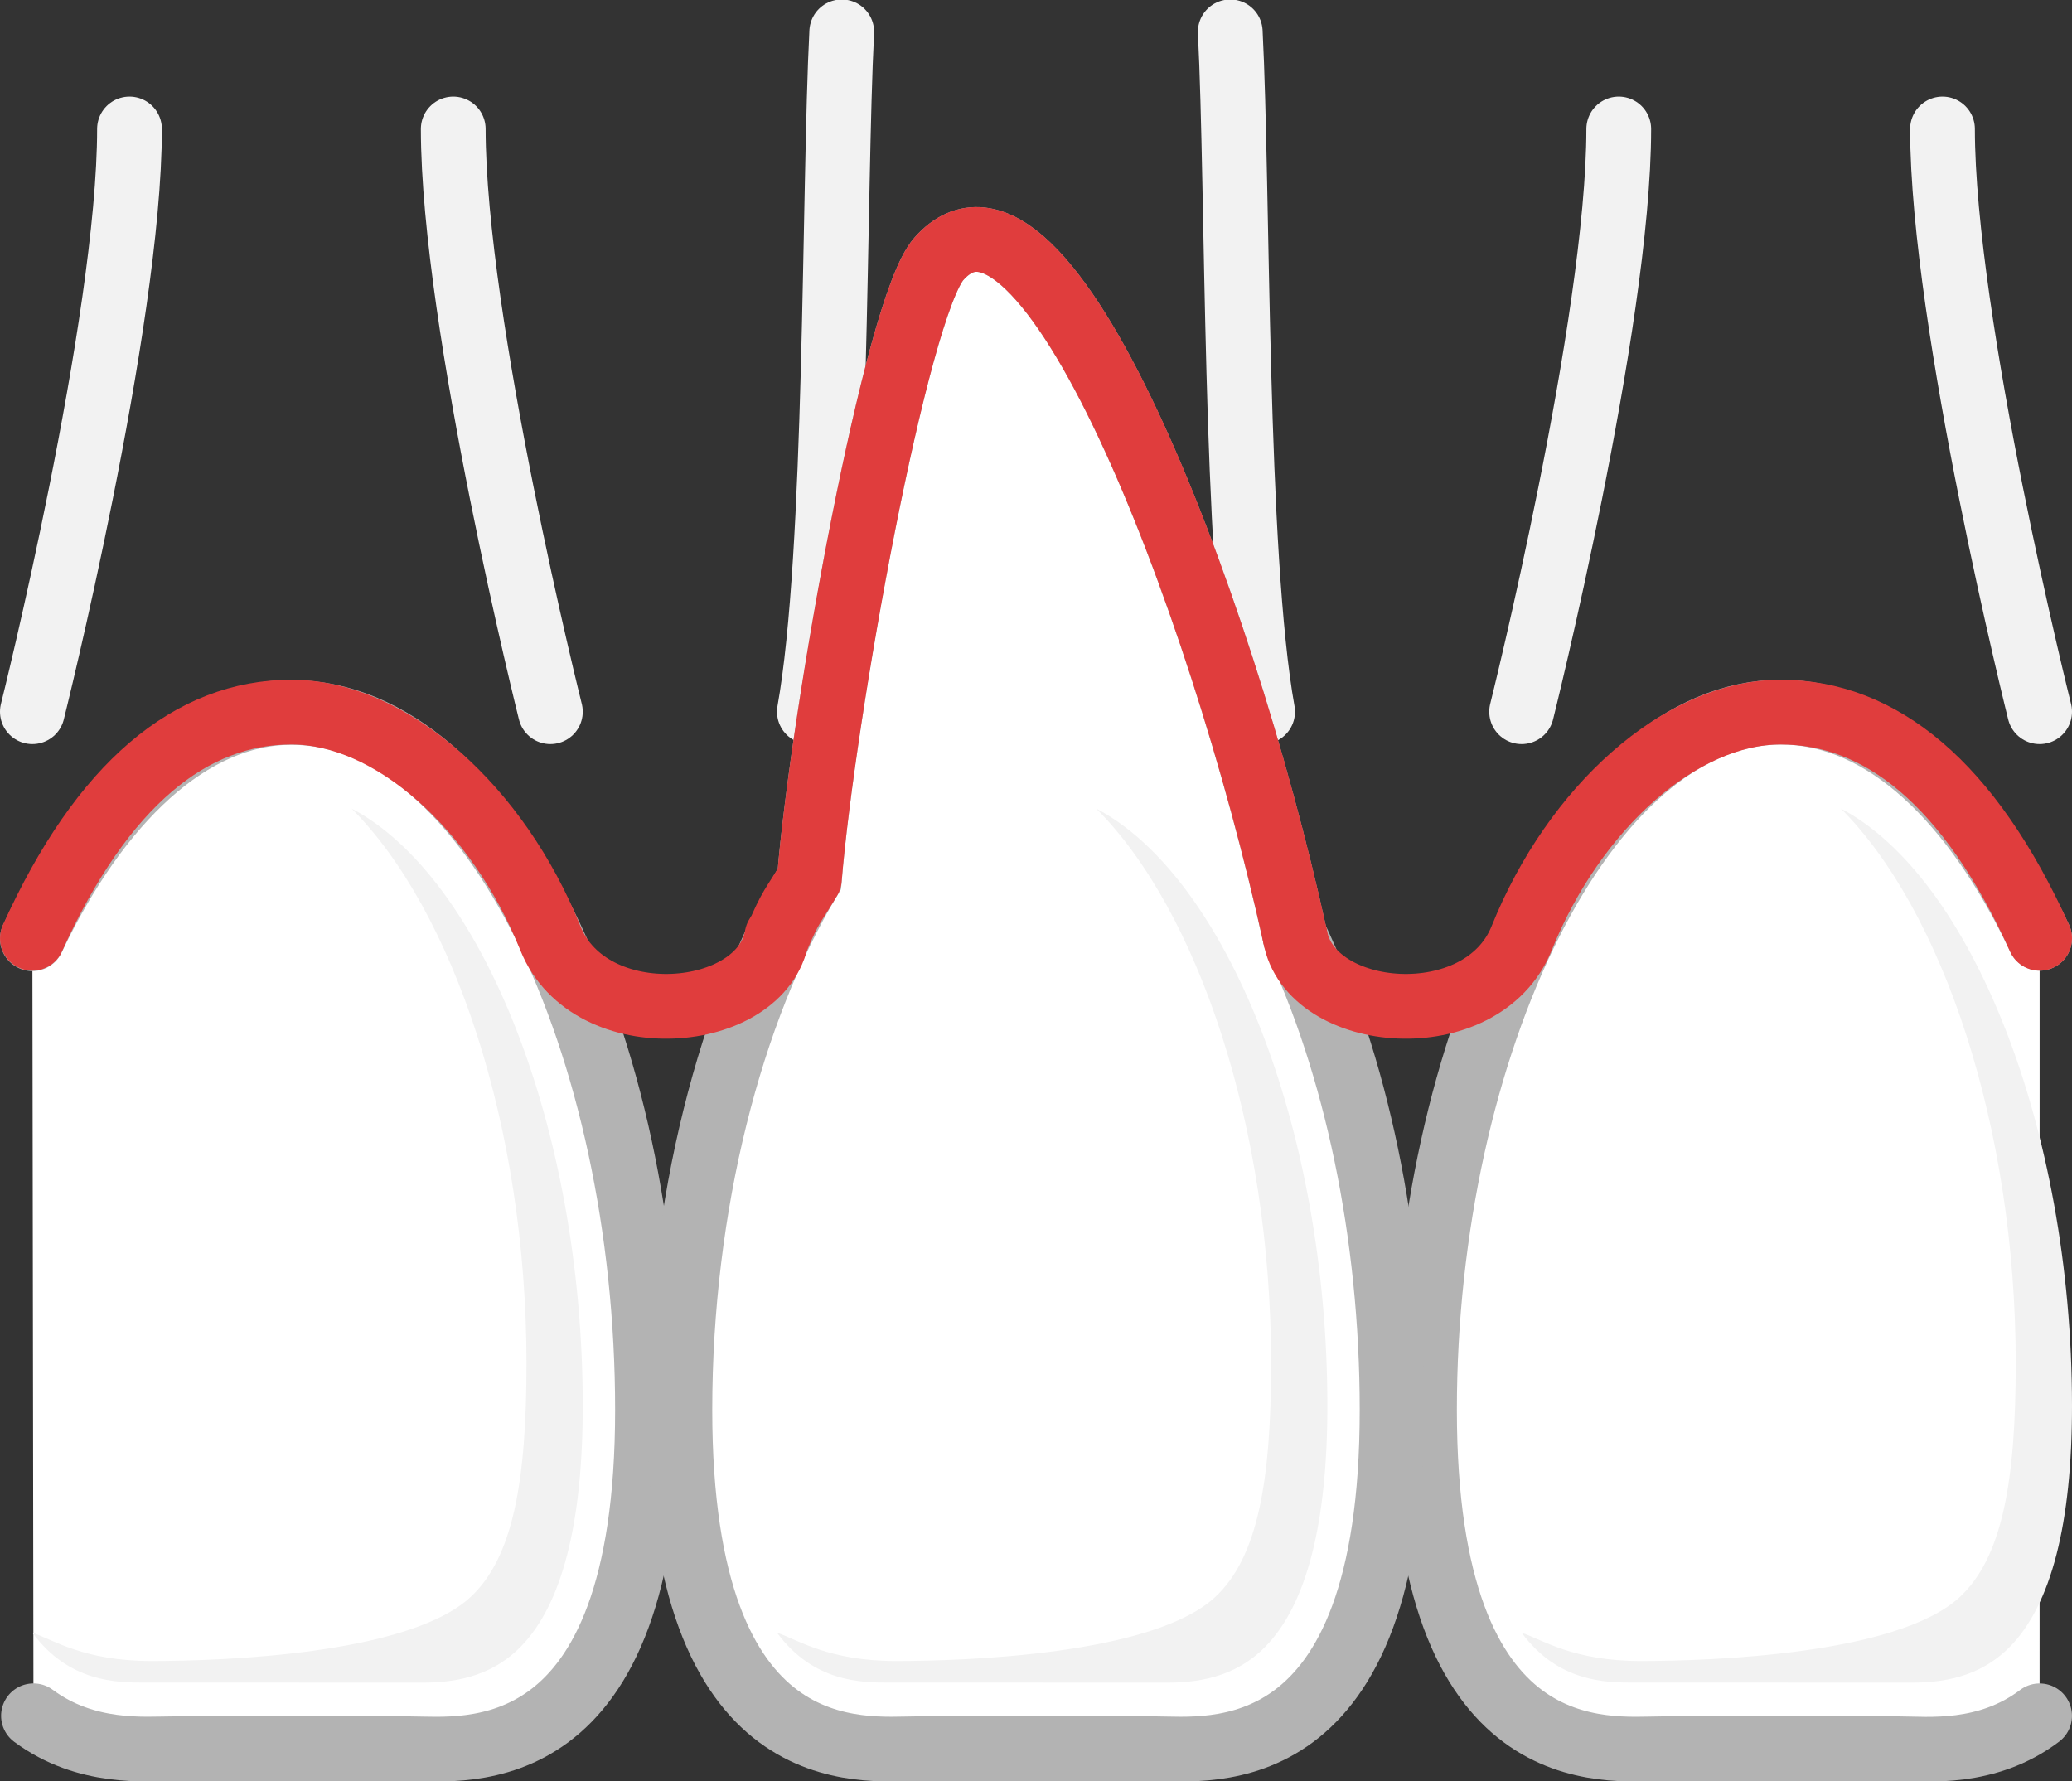
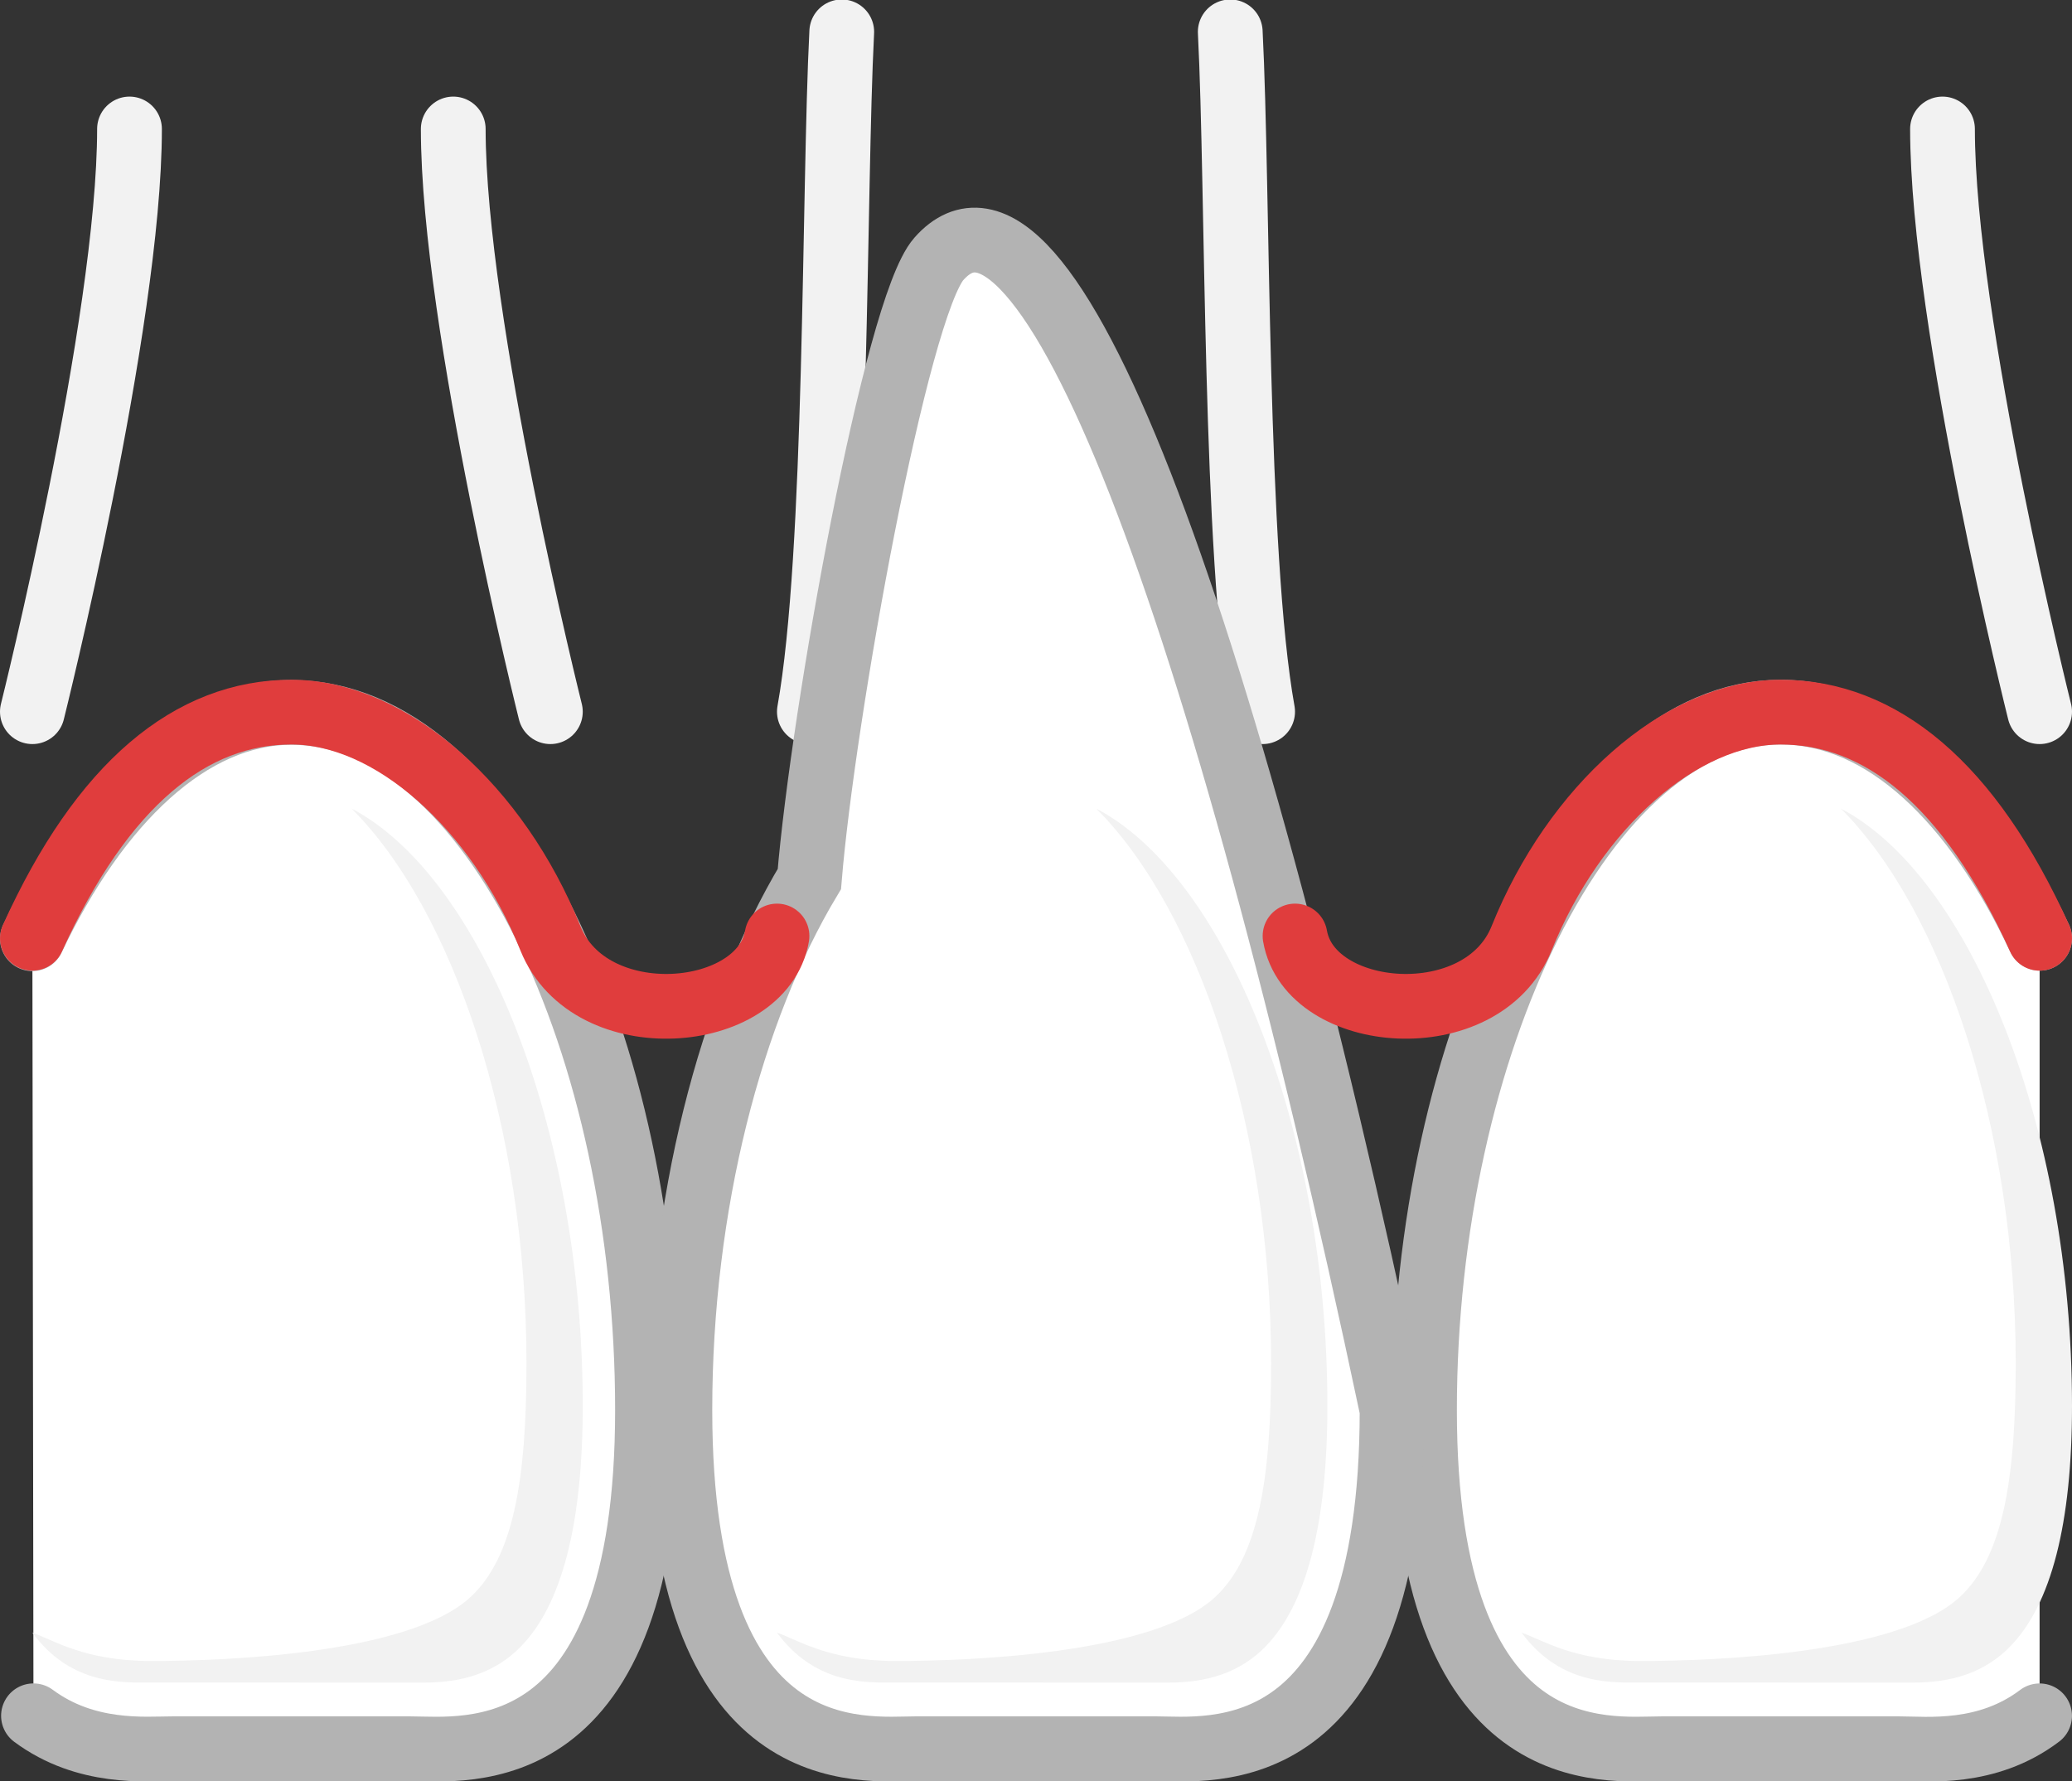
<svg xmlns="http://www.w3.org/2000/svg" version="1.1" x="0px" y="0px" viewBox="0 0 64 55.018" style="enable-background:new 0 0 64 55.018;" xml:space="preserve">
  <rect x="0" y="0" width="64" height="55.018" fill="#333333" stroke="none" />
  <g id="_x33_0">
    <path style="fill:none;stroke:#F2F2F2;stroke-width:2;stroke-linecap:round;stroke-linejoin:round;stroke-miterlimit:10;" d="   M38,0.984c0.25,4.875,0.125,16.125,1,21" />
-     <path style="fill:none;stroke:#F2F2F2;stroke-width:2;stroke-linecap:round;stroke-linejoin:round;stroke-miterlimit:10;" d="   M50,3.984c0,6-3,18-3,18" />
    <path style="fill:none;stroke:#F2F2F2;stroke-width:2;stroke-linecap:round;stroke-linejoin:round;stroke-miterlimit:10;" d="   M4,3.984c0,6-3,18-3,18" />
    <path style="fill:none;stroke:#F2F2F2;stroke-width:2;stroke-linecap:round;stroke-linejoin:round;stroke-miterlimit:10;" d="   M26,0.984c-0.25,4.875-0.125,16.125-1,21" />
    <path style="fill:#FFFFFF;stroke:#B3B3B3;stroke-width:2;stroke-linecap:round;stroke-linejoin:round;stroke-miterlimit:10;" d="   M63,28.984c-1.99-4.228-4.793-6.986-8-6.986c-6.035,0-11,10.291-11,21.556s5.653,10.464,7.333,10.464c1.681,0,5.653,0,7.333,0   c0.847,0,2.701,0.217,4.333-1.017" />
    <path style="fill:#FFFFFF;stroke:#B3B3B3;stroke-width:2;stroke-linecap:round;stroke-linejoin:round;stroke-miterlimit:10;" d="   M1.034,53c1.624,1.206,3.459,1.018,4.299,1.018c1.681,0,5.653,0,7.333,0S20,54.819,20,43.554S15.188,22.006,9,22.006   c-3.128,0-5.989,2.763-8,6.991" />
    <path style="fill:#F2F2F2;" d="M10.861,24.977c3.129,3.128,5.401,9.807,5.401,17.142c0,3.631-0.412,6.003-1.738,7.222   c-1.931,1.775-7.7,1.967-9.849,1.967c-2.076,0-3.021-0.651-3.675-0.875c1.132,1.537,2.616,1.541,3.46,1.541   c0.165,0,8.377,0.003,8.541,0.003c0.93,0,2.122-0.127,3.09-1.119C17.358,49.56,18,47.061,18,43.43   C18,34.794,14.85,27.067,10.861,24.977z" />
    <path style="fill:#F2F2F2;" d="M56.861,24.977c3.129,3.128,5.401,9.807,5.401,17.142c0,3.631-0.412,6.003-1.738,7.222   c-1.931,1.775-7.7,1.967-9.849,1.967c-2.076,0-3.021-0.651-3.675-0.875c1.132,1.537,2.616,1.541,3.46,1.541   c0.165,0,8.377,0.003,8.541,0.003c0.93,0,2.122-0.127,3.09-1.119C63.358,49.56,64,47.061,64,43.43   C64,34.794,60.85,27.067,56.861,24.977z" />
    <path style="fill:none;stroke:#F2F2F2;stroke-width:2;stroke-linecap:round;stroke-linejoin:round;stroke-miterlimit:10;" d="   M14,3.984c0,6,3,18,3,18" />
    <path style="fill:none;stroke:#F2F2F2;stroke-width:2;stroke-linecap:round;stroke-linejoin:round;stroke-miterlimit:10;" d="   M60,3.984c0,6,3,18,3,18" />
-     <path style="fill:#FFFFFF;stroke:#B3B3B3;stroke-width:2;stroke-miterlimit:10;" d="M29,7.997c-1.322,1.498-3.583,14.07-4,19.155   c-2.437,4.057-4,10.081-4,16.401c0,11.266,5.653,10.464,7.333,10.464s5.653,0,7.333,0c1.681,0,7.333,0.802,7.333-10.464   c0-5.46-1.13-10.695-2.999-14.632C37.667,18.326,32.25,4.317,29,7.997z" />
+     <path style="fill:#FFFFFF;stroke:#B3B3B3;stroke-width:2;stroke-miterlimit:10;" d="M29,7.997c-1.322,1.498-3.583,14.07-4,19.155   c-2.437,4.057-4,10.081-4,16.401c0,11.266,5.653,10.464,7.333,10.464s5.653,0,7.333,0c1.681,0,7.333,0.802,7.333-10.464   C37.667,18.326,32.25,4.317,29,7.997z" />
    <path style="fill:#F2F2F2;" d="M33.861,24.977c3.129,3.128,5.401,9.807,5.401,17.142c0,3.631-0.412,6.003-1.738,7.222   c-1.931,1.775-7.7,1.967-9.849,1.967c-2.076,0-3.021-0.651-3.675-0.875c1.132,1.537,2.616,1.541,3.46,1.541   c0.165,0,8.377,0.003,8.541,0.003c0.93,0,2.122-0.127,3.09-1.119C40.358,49.56,41,47.061,41,43.43   C41,34.794,37.85,27.067,33.861,24.977z" />
-     <path style="fill:none;stroke:#E03D3D;stroke-width:2;stroke-linecap:round;stroke-linejoin:round;stroke-miterlimit:10;" d="   M40.001,28.913C37.667,18.317,32.25,4.317,29,7.997c-1.322,1.498-3.583,14.07-4,19.155c-0.517,0.861-0.568,0.81-1,1.831" />
    <path style="fill:none;stroke:#E03D3D;stroke-width:2;stroke-linecap:round;stroke-linejoin:round;stroke-miterlimit:10;" d="   M40.001,28.913c0.458,2.654,5.78,3.103,6.999,0.07c1.625-4.042,4.917-6.986,8-6.986s5.833,2.195,8,6.986" />
    <path style="fill:none;stroke:#E03D3D;stroke-width:2;stroke-linecap:round;stroke-linejoin:round;stroke-miterlimit:10;" d="   M24,28.913c-0.458,2.654-5.78,3.103-6.999,0.07c-1.625-4.042-4.917-6.986-8-6.986s-5.833,2.195-8,6.986" />
  </g>
  <g id="Layer_1">
</g>
</svg>